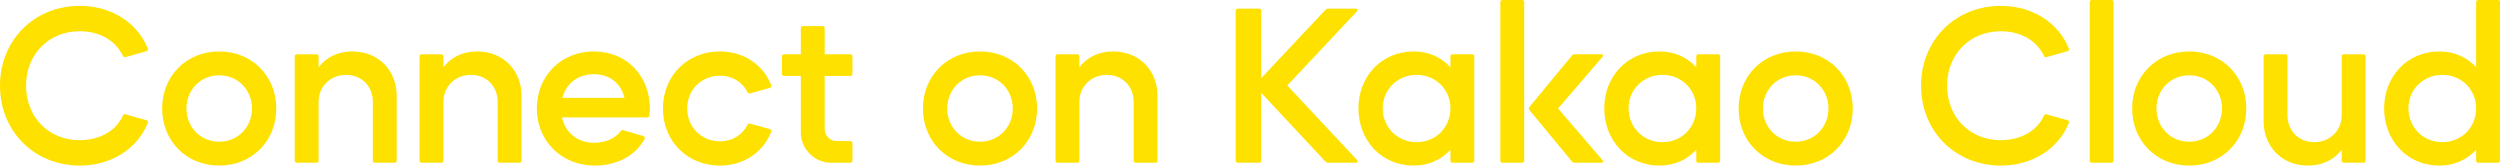
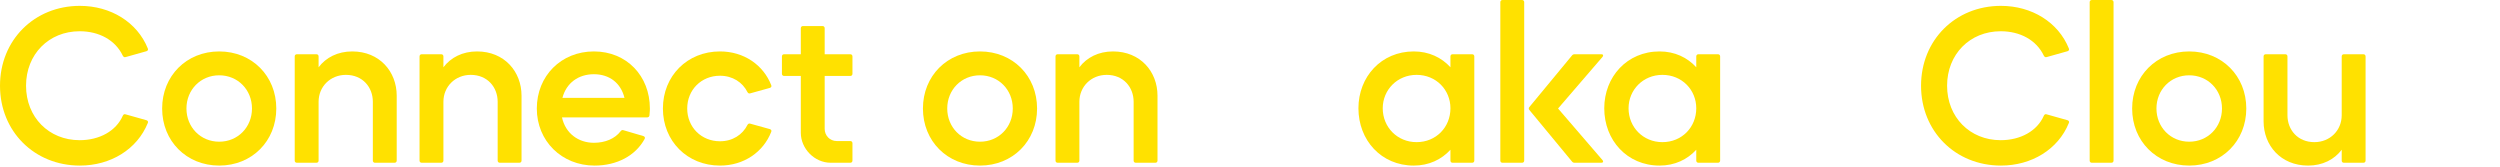
<svg xmlns="http://www.w3.org/2000/svg" width="720" height="48" viewBox="0 0 720 48" fill="none">
  <path d="M42.561 13.937C42.748 14.312 42.561 14.624 42.186 14.749L36.186 16.437C35.811 16.562 35.561 16.374 35.374 16.062C33.249 11.562 28.561 9 22.937 9C14.062 9 7.5 15.624 7.5 24.687C7.5 33.749 14.062 40.373 22.937 40.373C28.624 40.373 33.436 37.749 35.374 33.311C35.561 32.936 35.811 32.811 36.186 32.936L42.186 34.624C42.561 34.749 42.748 35.061 42.561 35.436C39.498 42.998 31.874 47.686 22.999 47.686C9.875 47.686 0 37.811 0 24.687C0 11.562 9.875 1.687 22.999 1.687C31.874 1.687 39.498 6.375 42.561 13.937Z" fill="#FFE100" />
  <path d="M63.134 14.812C72.571 14.812 79.571 21.874 79.571 31.249C79.571 40.623 72.571 47.686 63.134 47.686C53.697 47.686 46.697 40.623 46.697 31.249C46.697 21.874 53.697 14.812 63.134 14.812ZM53.697 31.249C53.697 36.624 57.76 40.811 63.134 40.811C68.509 40.811 72.571 36.624 72.571 31.249C72.571 25.874 68.509 21.687 63.134 21.687C57.76 21.687 53.697 25.874 53.697 31.249Z" fill="#FFE100" />
  <path d="M91.754 29.311V46.248C91.754 46.623 91.504 46.873 91.129 46.873H85.504C85.129 46.873 84.879 46.623 84.879 46.248V16.249C84.879 15.874 85.129 15.624 85.504 15.624H91.129C91.504 15.624 91.754 15.874 91.754 16.249V19.374C93.879 16.562 97.254 14.812 101.441 14.812C109.316 14.812 114.253 20.624 114.253 27.561V46.248C114.253 46.623 114.003 46.873 113.628 46.873H108.004C107.629 46.873 107.379 46.623 107.379 46.248V29.311C107.379 25.124 104.441 21.562 99.629 21.562C95.129 21.562 91.754 24.937 91.754 29.311Z" fill="#FFE100" />
  <path d="M127.703 29.311V46.248C127.703 46.623 127.453 46.873 127.078 46.873H121.453C121.078 46.873 120.828 46.623 120.828 46.248V16.249C120.828 15.874 121.078 15.624 121.453 15.624H127.078C127.453 15.624 127.703 15.874 127.703 16.249V19.374C129.827 16.562 133.202 14.812 137.39 14.812C145.264 14.812 150.202 20.624 150.202 27.561V46.248C150.202 46.623 149.952 46.873 149.577 46.873H143.952C143.577 46.873 143.327 46.623 143.327 46.248V29.311C143.327 25.124 140.39 21.562 135.577 21.562C131.077 21.562 127.703 24.937 127.703 29.311Z" fill="#FFE100" />
  <path d="M161.853 33.811C162.853 38.436 166.603 41.123 171.04 41.123C174.29 41.123 177.103 39.936 178.727 37.811C178.977 37.499 179.227 37.374 179.54 37.499L185.29 39.186C185.665 39.311 185.852 39.623 185.665 39.998C183.04 44.811 177.728 47.686 171.228 47.686C161.791 47.686 154.603 40.623 154.603 31.249C154.603 21.874 161.603 14.812 171.04 14.812C180.477 14.812 187.165 21.874 187.165 31.249C187.165 31.249 187.165 32.311 187.04 33.249C186.977 33.624 186.727 33.811 186.352 33.811H161.853ZM161.978 28.186H179.852C178.79 23.874 175.478 21.374 171.04 21.374C166.603 21.374 163.103 23.874 161.978 28.186Z" fill="#FFE100" />
  <path d="M216.104 26.874C215.729 26.999 215.479 26.874 215.292 26.561C213.855 23.687 210.98 21.812 207.355 21.812C201.98 21.812 197.918 25.874 197.918 31.249C197.918 36.624 201.98 40.686 207.355 40.686C210.98 40.686 213.855 38.811 215.292 35.936C215.479 35.624 215.729 35.499 216.104 35.624L221.729 37.186C222.104 37.311 222.292 37.624 222.104 37.999C219.854 43.748 214.292 47.686 207.355 47.686C197.918 47.686 190.918 40.623 190.918 31.249C190.918 21.874 197.918 14.812 207.355 14.812C214.292 14.812 219.854 18.749 222.104 24.499C222.292 24.874 222.104 25.187 221.729 25.312L216.104 26.874Z" fill="#FFE100" />
  <path d="M239.258 46.873C234.509 46.873 230.634 42.748 230.634 38.249V21.874H225.821C225.446 21.874 225.196 21.624 225.196 21.249V16.249C225.196 15.874 225.446 15.624 225.821 15.624H230.634V8.125C230.634 7.75 230.884 7.5 231.259 7.5H236.883C237.258 7.5 237.508 7.75 237.508 8.125V15.624H244.883C245.258 15.624 245.508 15.874 245.508 16.249V21.249C245.508 21.624 245.258 21.874 244.883 21.874H237.508V37.124C237.508 38.998 238.946 40.623 241.008 40.623H244.883C245.258 40.623 245.508 40.873 245.508 41.248V46.248C245.508 46.623 245.258 46.873 244.883 46.873H239.258Z" fill="#FFE100" />
  <path d="M282.242 14.812C291.679 14.812 298.679 21.874 298.679 31.249C298.679 40.623 291.679 47.686 282.242 47.686C272.805 47.686 265.805 40.623 265.805 31.249C265.805 21.874 272.805 14.812 282.242 14.812ZM272.805 31.249C272.805 36.624 276.867 40.811 282.242 40.811C287.617 40.811 291.679 36.624 291.679 31.249C291.679 25.874 287.617 21.687 282.242 21.687C276.867 21.687 272.805 25.874 272.805 31.249Z" fill="#FFE100" />
  <path d="M310.862 29.311V46.248C310.862 46.623 310.612 46.873 310.237 46.873H304.612C304.237 46.873 303.987 46.623 303.987 46.248V16.249C303.987 15.874 304.237 15.624 304.612 15.624H310.237C310.612 15.624 310.862 15.874 310.862 16.249V19.374C312.987 16.562 316.362 14.812 320.549 14.812C328.424 14.812 333.361 20.624 333.361 27.561V46.248C333.361 46.623 333.111 46.873 332.736 46.873H327.111C326.736 46.873 326.486 46.623 326.486 46.248V29.311C326.486 25.124 323.549 21.562 318.737 21.562C314.237 21.562 310.862 24.937 310.862 29.311Z" fill="#FFE100" />
-   <path d="M355.873 3.125C355.873 2.75 356.122 2.5 356.497 2.5H362.622C362.997 2.5 363.247 2.75 363.247 3.125V22.499L381.746 2.812C381.934 2.625 382.184 2.5 382.496 2.5H390.496C390.996 2.5 391.184 2.812 390.809 3.25L370.747 24.624L390.871 46.123C391.246 46.561 390.996 46.873 390.496 46.873H382.496C382.184 46.873 381.934 46.748 381.746 46.561L363.247 26.749V46.248C363.247 46.623 362.997 46.873 362.622 46.873H356.497C356.122 46.873 355.873 46.623 355.873 46.248V3.125Z" fill="#FFE100" />
  <path d="M417.727 16.249C417.727 15.874 417.977 15.624 418.352 15.624H423.976C424.351 15.624 424.601 15.874 424.601 16.249V46.248C424.601 46.623 424.351 46.873 423.976 46.873H418.352C417.977 46.873 417.727 46.623 417.727 46.248V43.123C415.164 45.936 411.539 47.686 407.164 47.686C397.79 47.686 391.228 40.373 391.228 31.186C391.228 22.124 397.79 14.812 407.164 14.812C411.539 14.812 415.164 16.562 417.727 19.374V16.249ZM398.227 31.186C398.227 36.624 402.415 40.936 407.977 40.936C413.602 40.936 417.727 36.624 417.727 31.186C417.727 25.874 413.602 21.562 407.977 21.562C402.415 21.562 398.227 25.874 398.227 31.186Z" fill="#FFE100" />
  <path d="M438.97 46.248C438.97 46.623 438.72 46.873 438.345 46.873H432.72C432.345 46.873 432.095 46.623 432.095 46.248V0.625C432.095 0.25 432.345 0 432.72 0H438.345C438.72 0 438.97 0.25 438.97 0.625V46.248ZM440.47 31.686C440.22 31.436 440.22 31.061 440.47 30.811L452.719 15.999C452.907 15.749 453.157 15.624 453.469 15.624H461.219C461.719 15.624 461.844 15.999 461.531 16.374L448.72 31.249L461.531 46.123C461.844 46.498 461.719 46.873 461.219 46.873H453.469C453.157 46.873 452.907 46.748 452.719 46.498L440.47 31.686Z" fill="#FFE100" />
  <path d="M488.525 16.249C488.525 15.874 488.775 15.624 489.15 15.624H494.774C495.149 15.624 495.399 15.874 495.399 16.249V46.248C495.399 46.623 495.149 46.873 494.774 46.873H489.15C488.775 46.873 488.525 46.623 488.525 46.248V43.123C485.962 45.936 482.337 47.686 477.962 47.686C468.588 47.686 462.026 40.373 462.026 31.186C462.026 22.124 468.588 14.812 477.962 14.812C482.337 14.812 485.962 16.562 488.525 19.374V16.249ZM469.025 31.186C469.025 36.624 473.213 40.936 478.775 40.936C484.4 40.936 488.525 36.624 488.525 31.186C488.525 25.874 484.4 21.562 478.775 21.562C473.213 21.562 469.025 25.874 469.025 31.186Z" fill="#FFE100" />
-   <path d="M517.157 14.812C526.594 14.812 533.594 21.874 533.594 31.249C533.594 40.623 526.594 47.686 517.157 47.686C507.72 47.686 500.72 40.623 500.72 31.249C500.72 21.874 507.72 14.812 517.157 14.812ZM507.72 31.249C507.72 36.624 511.782 40.811 517.157 40.811C522.532 40.811 526.594 36.624 526.594 31.249C526.594 25.874 522.532 21.687 517.157 21.687C511.782 21.687 507.72 25.874 507.72 31.249Z" fill="#FFE100" />
  <path d="M595.823 13.937C596.011 14.312 595.823 14.624 595.448 14.749L589.448 16.437C589.073 16.562 588.823 16.374 588.636 16.062C586.511 11.562 581.824 9 576.199 9C567.324 9 560.762 15.624 560.762 24.687C560.762 33.749 567.324 40.373 576.199 40.373C581.886 40.373 586.699 37.749 588.636 33.311C588.823 32.936 589.073 32.811 589.448 32.936L595.448 34.624C595.823 34.749 596.011 35.061 595.823 35.436C592.761 42.998 585.136 47.686 576.261 47.686C563.137 47.686 553.262 37.811 553.262 24.687C553.262 11.562 563.137 1.687 576.261 1.687C585.136 1.687 592.761 6.375 595.823 13.937Z" fill="#FFE100" />
  <path d="M601.827 0.625C601.827 0.25 602.077 0 602.452 0H608.077C608.452 0 608.702 0.25 608.702 0.625V46.248C608.702 46.623 608.452 46.873 608.077 46.873H602.452C602.077 46.873 601.827 46.623 601.827 46.248V0.625Z" fill="#FFE100" />
  <path d="M630.495 14.812C639.932 14.812 646.932 21.874 646.932 31.249C646.932 40.623 639.932 47.686 630.495 47.686C621.058 47.686 614.058 40.623 614.058 31.249C614.058 21.874 621.058 14.812 630.495 14.812ZM621.058 31.249C621.058 36.624 625.12 40.811 630.495 40.811C635.87 40.811 639.932 36.624 639.932 31.249C639.932 25.874 635.87 21.687 630.495 21.687C625.12 21.687 621.058 25.874 621.058 31.249Z" fill="#FFE100" />
  <path d="M674.412 33.186V16.249C674.412 15.874 674.662 15.624 675.037 15.624H680.662C681.037 15.624 681.287 15.874 681.287 16.249V46.248C681.287 46.623 681.037 46.873 680.662 46.873H675.037C674.662 46.873 674.412 46.623 674.412 46.248V43.123C672.288 45.936 668.913 47.686 664.725 47.686C656.851 47.686 651.913 41.873 651.913 34.936V16.249C651.913 15.874 652.163 15.624 652.538 15.624H658.163C658.538 15.624 658.788 15.874 658.788 16.249V33.186C658.788 37.374 661.725 40.936 666.538 40.936C671.038 40.936 674.412 37.561 674.412 33.186Z" fill="#FFE100" />
-   <path d="M713.125 0.625C713.125 0.25 713.375 0 713.75 0H719.375C719.75 0 720 0.25 720 0.625V46.248C720 46.623 719.75 46.873 719.375 46.873H713.75C713.375 46.873 713.125 46.623 713.125 46.248V43.123C710.563 45.936 706.938 47.686 702.563 47.686C693.189 47.686 686.626 40.373 686.626 31.186C686.626 22.124 693.189 14.812 702.563 14.812C706.938 14.812 710.563 16.562 713.125 19.374V0.625ZM693.626 31.186C693.626 36.624 697.813 40.936 703.376 40.936C709 40.936 713.125 36.624 713.125 31.186C713.125 25.874 709 21.562 703.376 21.562C697.813 21.562 693.626 25.874 693.626 31.186Z" fill="#FFE100" />
</svg>